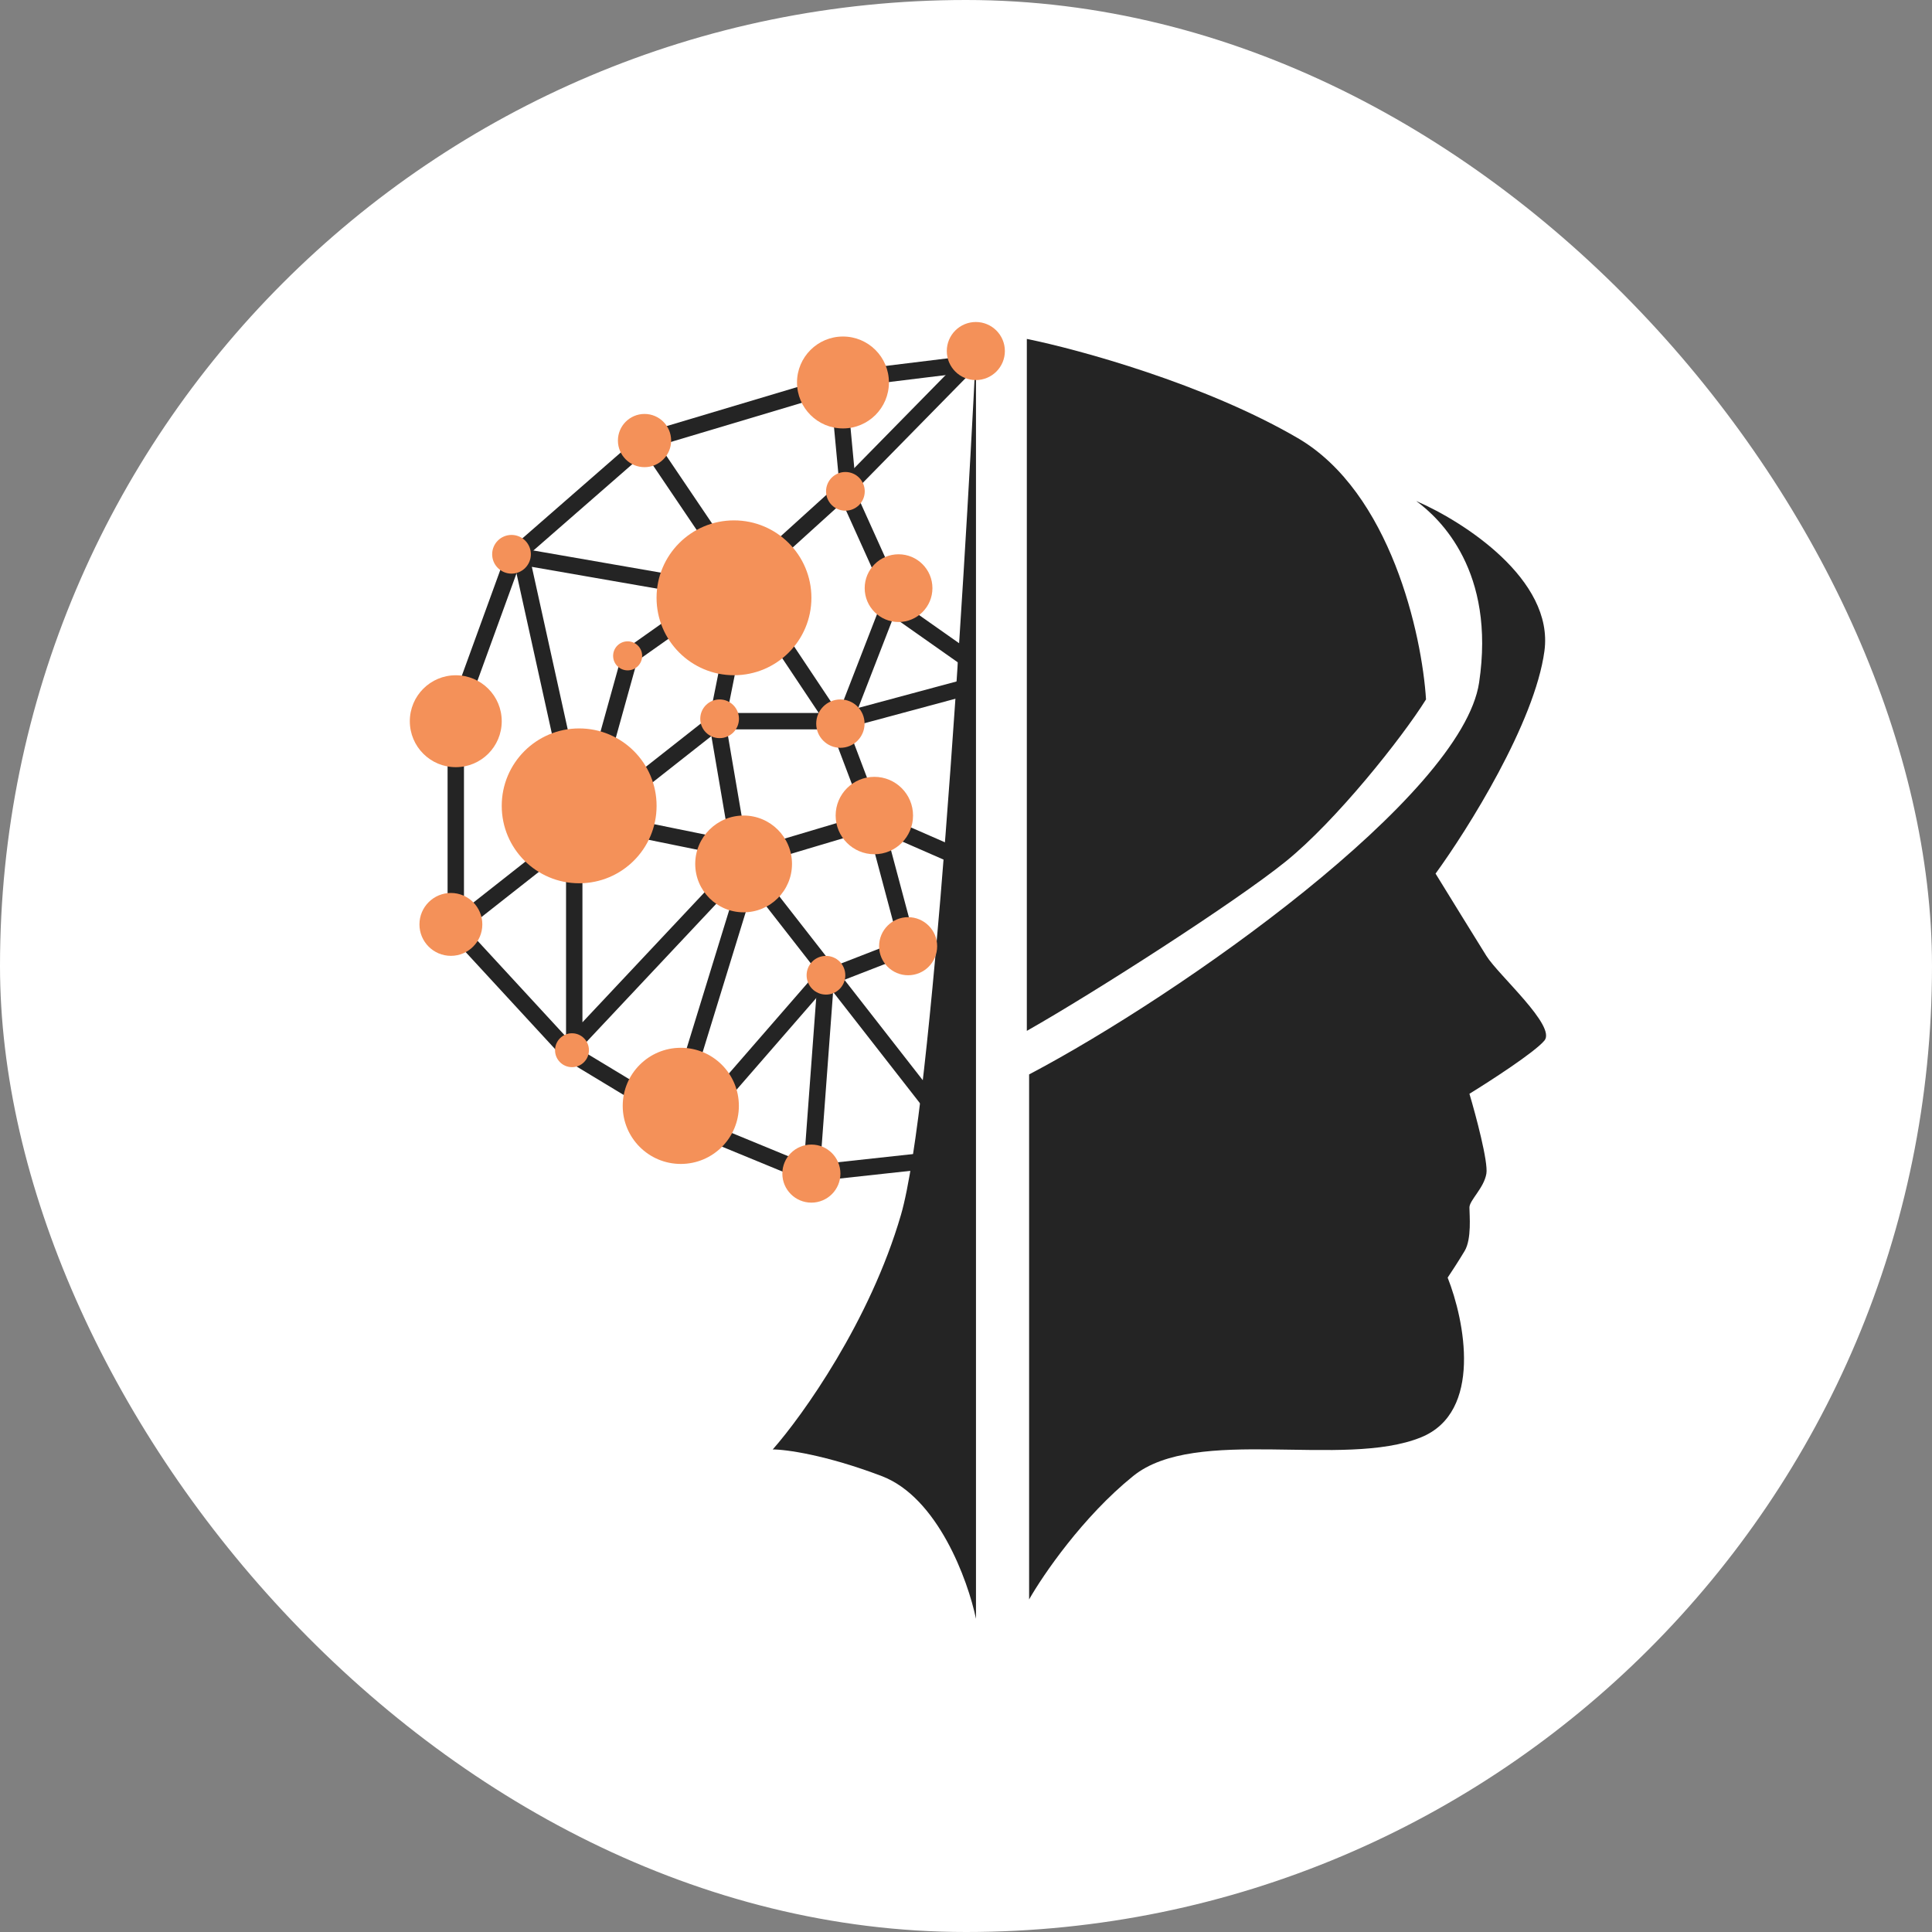
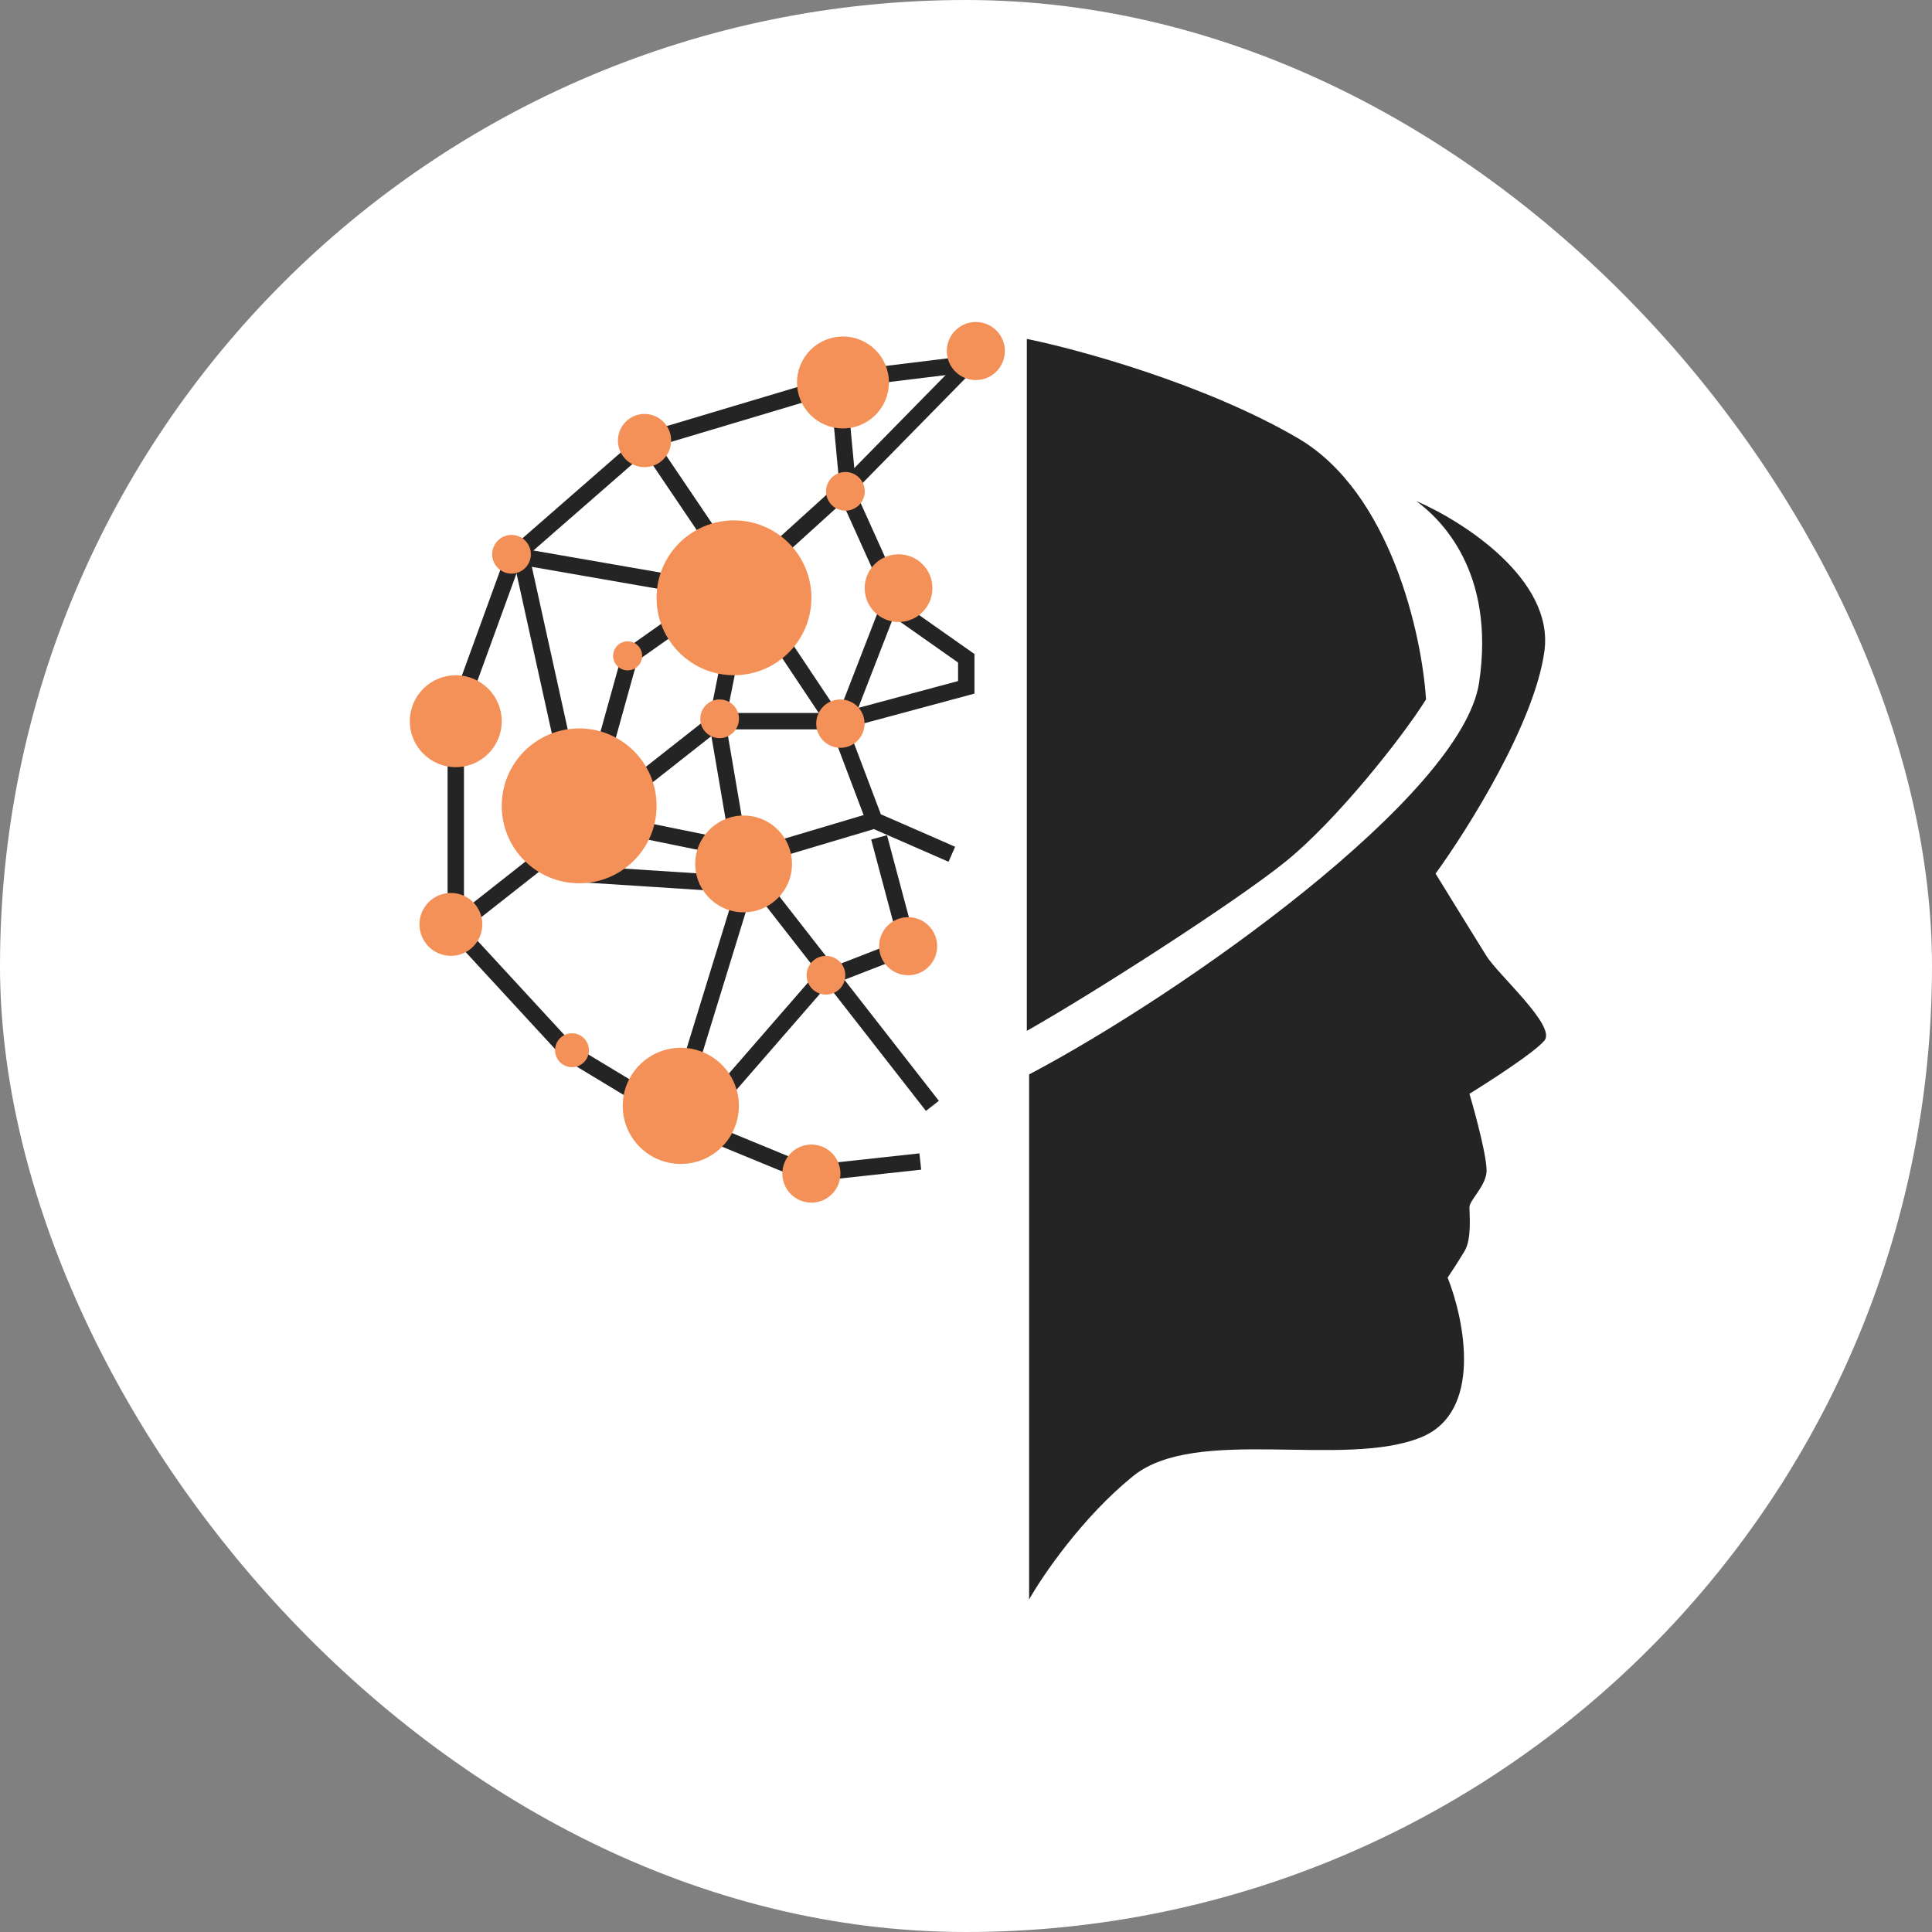
<svg xmlns="http://www.w3.org/2000/svg" width="66" height="66" viewBox="0 0 66 66" fill="none">
  <rect x="0" y="0" width="66" height="66" fill="#808080" stroke="none" />
  <rect width="66" height="66" rx="33" fill="white" />
  <path d="M35.156 36.704V54.639C35.625 53.812 36.991 51.812 38.71 50.424C40.859 48.688 45.901 50.176 48.545 49.101C50.661 48.242 50.033 45.106 49.454 43.646C49.565 43.481 49.835 43.068 50.033 42.737C50.281 42.324 50.198 41.498 50.198 41.25C50.198 41.002 50.694 40.588 50.777 40.093C50.843 39.696 50.419 38.109 50.198 37.365C50.915 36.924 52.43 35.944 52.76 35.547C53.174 35.051 51.19 33.315 50.777 32.654C50.446 32.125 49.482 30.56 49.041 29.844C50.143 28.329 52.43 24.687 52.76 22.24C53.091 19.794 49.978 17.805 48.38 17.116C49.206 17.722 51.094 19.521 50.529 23.315C49.95 27.199 40.336 33.977 35.156 36.704Z" fill="#242424" />
-   <path d="M30.779 41.498C29.721 45.134 27.418 48.358 26.398 49.515C26.839 49.515 28.2 49.696 30.118 50.424C32.035 51.151 33.065 53.978 33.341 55.3V11.992C32.928 20.312 31.837 37.861 30.779 41.498Z" fill="#242424" />
  <path d="M31.439 39.679L27.637 40.093L23.422 38.357L19.455 35.96L15.57 31.745V24.472L17.554 19.017L22.099 15.05L29.29 12.901L33.34 12.405" stroke="#242424" stroke-width="0.56" />
  <path d="M15.57 31.662L24.496 24.637H28.711L33.009 23.48V22.488L30.778 20.918L28.877 16.703L33.34 12.157" stroke="#242424" stroke-width="0.56" />
  <path d="M28.714 13.976L28.962 16.62L26.317 19.017L21.524 22.406L20.697 25.381H19.21L17.805 19.017L23.507 20.009L24.251 18.273M24.251 18.273L22.185 15.215M24.251 18.273L28.714 24.968M28.714 24.968L30.285 20.918M28.714 24.968L29.871 28.026M29.871 28.026L32.516 29.183M29.871 28.026L25.987 29.183M25.987 29.183L21.524 28.274M25.987 29.183L25.078 28.026L24.499 24.637L25.078 21.744" stroke="#242424" stroke-width="0.56" />
-   <path d="M19.617 29.844V35.63L24.741 30.175H25.485L23.502 36.621L24.741 37.283L28.047 33.481L31.023 32.324L30.031 28.605" stroke="#242424" stroke-width="0.56" />
+   <path d="M19.617 29.844L24.741 30.175H25.485L23.502 36.621L24.741 37.283L28.047 33.481L31.023 32.324L30.031 28.605" stroke="#242424" stroke-width="0.56" />
  <path d="M25.984 30.257L31.852 37.778" stroke="#242424" stroke-width="0.56" />
-   <path d="M27.719 40.092L28.215 33.398" stroke="#242424" stroke-width="0.56" />
  <circle cx="27.718" cy="40.092" r="0.992" fill="#F49159" />
  <circle cx="23.257" cy="37.778" r="1.984" fill="#F49159" />
  <circle cx="19.54" cy="35.877" r="0.579" fill="#F49159" />
  <circle cx="28.216" cy="33.316" r="0.661" fill="#F49159" />
  <circle cx="31.023" cy="32.324" r="0.992" fill="#F49159" />
  <circle cx="15.403" cy="31.579" r="1.074" fill="#F49159" />
  <circle cx="25.403" cy="29.513" r="1.653" fill="#F49159" />
-   <circle cx="29.869" cy="27.86" r="1.322" fill="#F49159" />
  <circle cx="15.57" cy="24.638" r="1.57" fill="#F49159" />
  <circle cx="19.785" cy="27.529" r="2.645" fill="#F49159" />
  <circle cx="28.709" cy="24.72" r="0.826" fill="#F49159" />
  <circle cx="24.583" cy="24.555" r="0.661" fill="#F49159" />
  <circle cx="21.441" cy="22.405" r="0.496" fill="#F49159" />
  <circle cx="30.696" cy="20.092" r="1.157" fill="#F49159" />
  <circle cx="17.474" cy="18.935" r="0.661" fill="#F49159" />
  <circle cx="25.074" cy="20.422" r="2.645" fill="#F49159" />
  <circle cx="28.88" cy="16.785" r="0.661" fill="#F49159" />
  <circle cx="22.018" cy="15.05" r="0.909" fill="#F49159" />
  <path d="M43.922 29.43C42.202 30.819 37.365 33.921 35.078 35.216V11.578C36.841 11.936 41.161 13.115 44.335 14.967C47.508 16.818 48.577 21.689 48.715 23.893C47.889 25.215 45.641 28.042 43.922 29.43Z" fill="#242424" />
  <circle cx="28.797" cy="13.066" r="1.57" fill="#F49159" />
  <circle cx="33.336" cy="11.992" r="0.992" fill="#F49159" />
</svg>